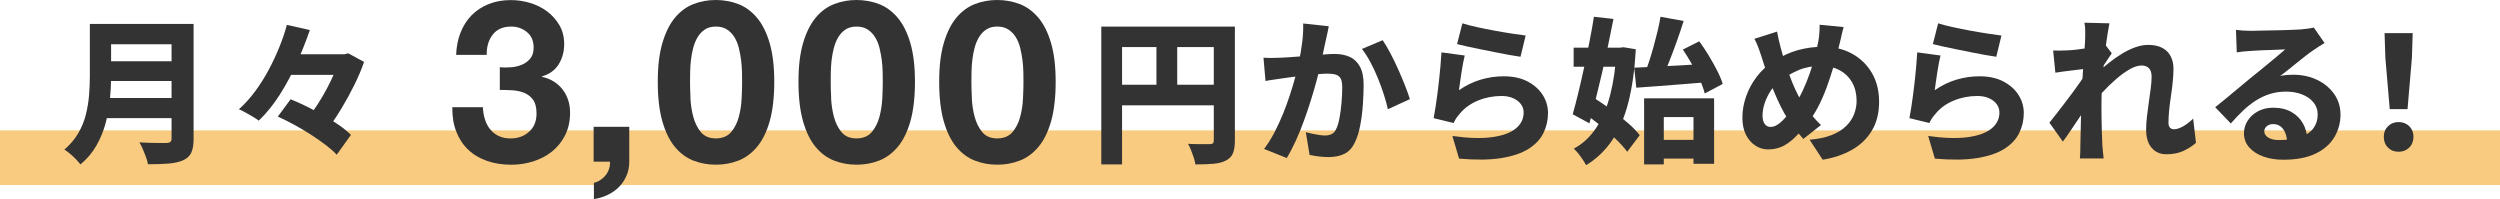
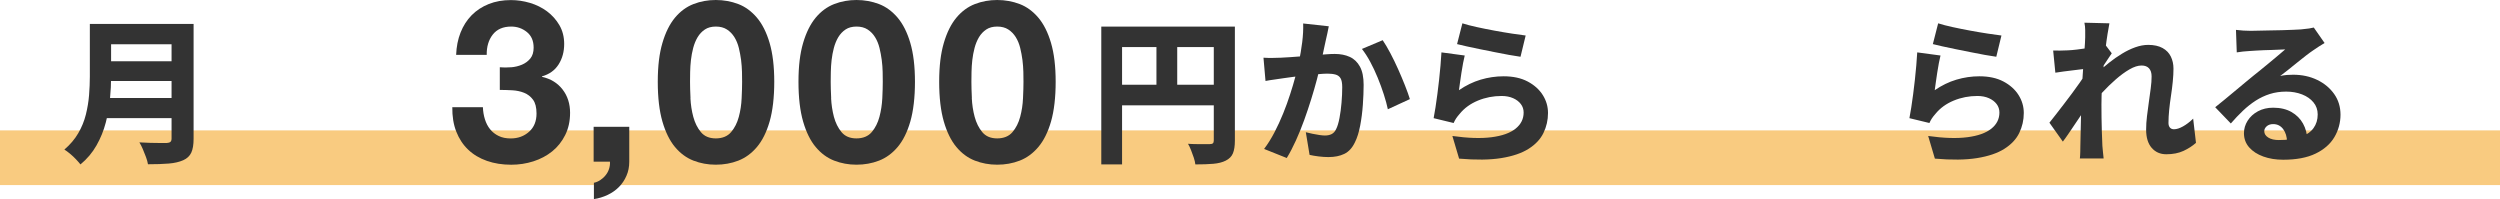
<svg xmlns="http://www.w3.org/2000/svg" id="_レイヤー_1" data-name="レイヤー_1" viewBox="0 0 640 50.98">
  <defs>
    <style>
      .cls-1 {
        fill: #f9cb80;
      }

      .cls-2 {
        fill: #333;
      }
    </style>
  </defs>
  <rect class="cls-1" y="33.38" width="640" height="14" />
  <g>
    <path class="cls-2" d="M23,6.13h5.44v13.52c0,1.73-.09,3.61-.28,5.62s-.55,4.05-1.08,6.1c-.53,2.05-1.33,4.01-2.38,5.86-1.05,1.85-2.42,3.47-4.1,4.86-.27-.35-.65-.78-1.14-1.3-.49-.52-1.01-1.01-1.56-1.46-.55-.45-1.02-.8-1.42-1.04,1.49-1.28,2.68-2.68,3.56-4.2.88-1.52,1.53-3.11,1.94-4.76.41-1.65.69-3.31.82-4.96.13-1.65.2-3.24.2-4.76V6.13ZM26.56,25.09h19.76v5.16h-19.76v-5.16ZM26.68,6.13h19.76v5.2h-19.76v-5.2ZM26.72,15.69h19.92v5.04h-19.92v-5.04ZM43.92,6.13h5.64v29.4c0,1.52-.2,2.71-.6,3.56-.4.85-1.08,1.49-2.04,1.92-1.01.45-2.25.74-3.72.86s-3.24.18-5.32.18c-.08-.53-.25-1.14-.5-1.82-.25-.68-.53-1.37-.82-2.06-.29-.69-.59-1.27-.88-1.72.91.05,1.84.09,2.8.12.96.03,1.82.04,2.58.04h1.62c.45-.03.77-.13.96-.3.19-.17.28-.46.28-.86V6.13Z" />
-     <path class="cls-2" d="M73.44,6.37l5.88,1.32c-.93,2.72-2.04,5.51-3.32,8.38-1.28,2.87-2.73,5.58-4.36,8.14-1.63,2.56-3.43,4.79-5.4,6.68-.4-.32-.91-.66-1.52-1.02-.61-.36-1.23-.71-1.86-1.06-.63-.35-1.19-.63-1.7-.84,1.49-1.33,2.88-2.87,4.16-4.6,1.28-1.73,2.44-3.57,3.48-5.52,1.04-1.95,1.95-3.9,2.74-5.86.79-1.96,1.42-3.83,1.9-5.62ZM71.12,29.85l3.28-4.44c1.33.53,2.73,1.16,4.18,1.88,1.45.72,2.89,1.48,4.3,2.28,1.41.8,2.72,1.62,3.92,2.46s2.21,1.67,3.04,2.5l-3.64,5.08c-.77-.83-1.73-1.67-2.88-2.54-1.15-.87-2.4-1.74-3.76-2.62-1.36-.88-2.77-1.71-4.22-2.5-1.45-.79-2.86-1.49-4.22-2.1ZM72.68,13.89h16.44v5.28h-16.44v-5.28ZM86.92,13.89h1.24l1-.24,4.04,2.2c-.64,1.87-1.47,3.84-2.5,5.92-1.03,2.08-2.15,4.12-3.36,6.12-1.21,2-2.46,3.83-3.74,5.48-.61-.48-1.38-1.03-2.3-1.66-.92-.63-1.75-1.11-2.5-1.46.88-1.12,1.74-2.33,2.58-3.64s1.62-2.64,2.34-4c.72-1.36,1.35-2.68,1.9-3.96.55-1.28.98-2.43,1.3-3.44v-1.32Z" />
    <path class="cls-2" d="M130.81,17.23c1-.08,1.94-.3,2.81-.67.87-.37,1.58-.9,2.15-1.59.56-.7.84-1.62.84-2.78,0-1.74-.58-3.07-1.74-4-1.16-.93-2.49-1.39-4-1.39-2.09,0-3.66.69-4.73,2.06-1.06,1.37-1.58,3.1-1.54,5.19h-7.83c.08-2.09.45-3.99,1.13-5.71.68-1.72,1.62-3.2,2.84-4.44,1.22-1.24,2.68-2.19,4.38-2.87,1.7-.68,3.6-1.01,5.68-1.01,1.62,0,3.25.24,4.87.72,1.62.48,3.08,1.21,4.38,2.17,1.29.97,2.35,2.15,3.16,3.54.81,1.39,1.22,3,1.22,4.81,0,1.97-.47,3.71-1.42,5.22-.95,1.51-2.37,2.53-4.26,3.07v.12c2.24.5,4,1.59,5.28,3.25,1.28,1.66,1.91,3.65,1.91,5.97,0,2.13-.42,4.02-1.25,5.68-.83,1.66-1.94,3.06-3.33,4.18-1.39,1.12-3,1.97-4.81,2.55-1.82.58-3.71.87-5.68.87-2.28,0-4.36-.33-6.23-.99-1.88-.66-3.47-1.61-4.79-2.87-1.32-1.26-2.33-2.79-3.04-4.61-.72-1.82-1.05-3.91-1.02-6.26h7.83c.04,1.08.21,2.12.52,3.1.31.99.75,1.84,1.33,2.55.58.72,1.3,1.29,2.17,1.71.87.43,1.9.64,3.1.64,1.86,0,3.42-.57,4.7-1.71,1.28-1.14,1.91-2.7,1.91-4.67,0-1.55-.3-2.73-.9-3.54-.6-.81-1.36-1.4-2.29-1.77-.93-.37-1.94-.58-3.05-.64-1.1-.06-2.16-.09-3.16-.09v-5.8c.89.08,1.84.08,2.84,0Z" />
    <path class="cls-2" d="M161.09,32.48v8.93c0,1.31-.24,2.52-.73,3.62-.48,1.1-1.13,2.06-1.94,2.87-.81.81-1.77,1.48-2.87,2-1.1.52-2.27.88-3.51,1.07v-4.18c.58-.12,1.13-.35,1.65-.7.52-.35.98-.76,1.36-1.25.39-.48.68-1.02.87-1.62.19-.6.27-1.21.23-1.83h-4.18v-8.93h9.11Z" />
    <path class="cls-2" d="M169.58,10.99c.79-2.69,1.86-4.84,3.22-6.47,1.35-1.62,2.93-2.78,4.73-3.48s3.7-1.04,5.71-1.04,3.97.35,5.77,1.04,3.38,1.86,4.76,3.48c1.37,1.62,2.46,3.78,3.25,6.47.79,2.69,1.19,6,1.19,9.95s-.4,7.45-1.19,10.18c-.79,2.73-1.88,4.9-3.25,6.52-1.37,1.62-2.96,2.78-4.76,3.48-1.8.7-3.72,1.04-5.77,1.04s-3.92-.35-5.71-1.04c-1.8-.7-3.37-1.86-4.73-3.48-1.35-1.62-2.43-3.8-3.22-6.52-.79-2.73-1.19-6.12-1.19-10.18s.4-7.26,1.19-9.95ZM176.75,25.14c.08,1.64.32,3.23.73,4.76s1.05,2.83,1.94,3.91c.89,1.08,2.17,1.62,3.83,1.62s3.01-.54,3.92-1.62c.91-1.08,1.57-2.39,1.97-3.91.41-1.53.65-3.11.72-4.76.08-1.64.12-3.04.12-4.21,0-.7,0-1.54-.03-2.52s-.1-2-.23-3.04c-.14-1.04-.33-2.08-.58-3.1-.25-1.02-.63-1.94-1.13-2.75-.5-.81-1.14-1.47-1.91-1.97-.77-.5-1.72-.75-2.84-.75s-2.06.25-2.81.75c-.75.5-1.37,1.16-1.86,1.97-.48.81-.86,1.73-1.13,2.75-.27,1.03-.46,2.06-.58,3.1s-.18,2.06-.2,3.04-.03,1.83-.03,2.52c0,1.16.04,2.56.12,4.21Z" />
    <path class="cls-2" d="M205.6,10.99c.79-2.69,1.87-4.84,3.22-6.47,1.35-1.62,2.93-2.78,4.73-3.48s3.7-1.04,5.71-1.04,3.97.35,5.77,1.04,3.38,1.86,4.76,3.48c1.37,1.62,2.46,3.78,3.25,6.47s1.19,6,1.19,9.95-.4,7.45-1.19,10.18c-.79,2.73-1.88,4.9-3.25,6.52s-2.96,2.78-4.76,3.48c-1.8.7-3.72,1.04-5.77,1.04s-3.92-.35-5.71-1.04c-1.8-.7-3.37-1.86-4.73-3.48s-2.43-3.8-3.22-6.52c-.79-2.73-1.19-6.12-1.19-10.18s.4-7.26,1.19-9.95ZM212.76,25.14c.08,1.64.32,3.23.72,4.76.41,1.53,1.05,2.83,1.94,3.91.89,1.08,2.17,1.62,3.83,1.62s3.01-.54,3.92-1.62c.91-1.08,1.57-2.39,1.97-3.91s.65-3.11.73-4.76c.08-1.64.12-3.04.12-4.21,0-.7,0-1.54-.03-2.52-.02-.99-.1-2-.23-3.04-.14-1.04-.33-2.08-.58-3.1-.25-1.02-.63-1.94-1.13-2.75-.5-.81-1.14-1.47-1.91-1.97-.77-.5-1.72-.75-2.84-.75s-2.06.25-2.81.75c-.75.5-1.37,1.16-1.86,1.97-.48.81-.86,1.73-1.13,2.75-.27,1.03-.46,2.06-.58,3.1-.12,1.04-.18,2.06-.2,3.04-.02.99-.03,1.83-.03,2.52,0,1.16.04,2.56.12,4.21Z" />
    <path class="cls-2" d="M241.62,10.99c.79-2.69,1.86-4.84,3.22-6.47,1.35-1.62,2.93-2.78,4.73-3.48s3.7-1.04,5.71-1.04,3.97.35,5.77,1.04,3.38,1.86,4.76,3.48c1.37,1.62,2.46,3.78,3.25,6.47.79,2.69,1.19,6,1.19,9.95s-.4,7.45-1.19,10.18c-.79,2.73-1.88,4.9-3.25,6.52-1.37,1.62-2.96,2.78-4.76,3.48-1.8.7-3.72,1.04-5.77,1.04s-3.92-.35-5.71-1.04c-1.8-.7-3.37-1.86-4.73-3.48-1.35-1.62-2.43-3.8-3.22-6.52-.79-2.73-1.19-6.12-1.19-10.18s.4-7.26,1.19-9.95ZM248.78,25.14c.08,1.64.32,3.23.73,4.76s1.05,2.83,1.94,3.91c.89,1.08,2.17,1.62,3.83,1.62s3.01-.54,3.92-1.62c.91-1.08,1.57-2.39,1.97-3.91.41-1.53.65-3.11.72-4.76.08-1.64.12-3.04.12-4.21,0-.7,0-1.54-.03-2.52s-.1-2-.23-3.04c-.14-1.04-.33-2.08-.58-3.1-.25-1.02-.63-1.94-1.13-2.75-.5-.81-1.14-1.47-1.91-1.97-.77-.5-1.72-.75-2.84-.75s-2.06.25-2.81.75c-.75.5-1.37,1.16-1.86,1.97-.48.81-.86,1.73-1.13,2.75-.27,1.03-.46,2.06-.58,3.1s-.18,2.06-.2,3.04-.03,1.83-.03,2.52c0,1.16.04,2.56.12,4.21Z" />
    <path class="cls-2" d="M281.93,6.81h31.4v5.24h-26.08v30.04h-5.32V6.81ZM284.81,21.69h28.56v5.28h-28.56v-5.28ZM296.05,9.69h5.32v14.64h-5.32v-14.64ZM310.73,6.81h5.4v29.2c0,1.36-.17,2.44-.5,3.24-.33.8-.95,1.43-1.86,1.88-.85.43-1.91.69-3.16.8-1.25.11-2.79.16-4.6.16-.05-.51-.19-1.08-.4-1.72-.21-.64-.45-1.28-.7-1.92-.25-.64-.51-1.19-.78-1.64.72.05,1.46.08,2.22.08h3.38c.37,0,.63-.07.78-.22.15-.15.22-.39.22-.74V6.81Z" />
    <path class="cls-2" d="M323.45,14.77c.75.05,1.49.07,2.22.06.73-.01,1.49-.03,2.26-.06.67-.03,1.47-.07,2.4-.14.93-.07,1.93-.14,2.98-.22s2.11-.17,3.16-.26c1.05-.09,2.03-.17,2.94-.24.91-.07,1.67-.1,2.28-.1,1.47,0,2.75.25,3.86.76,1.11.51,1.97,1.34,2.6,2.5.63,1.16.94,2.71.94,4.66,0,1.55-.07,3.25-.2,5.1s-.36,3.63-.68,5.32c-.32,1.69-.77,3.13-1.36,4.3-.67,1.41-1.57,2.39-2.7,2.94-1.13.55-2.49.82-4.06.82-.77,0-1.6-.05-2.48-.16-.88-.11-1.67-.24-2.36-.4l-.96-5.8c.53.13,1.11.27,1.72.4s1.21.24,1.8.32c.59.08,1.04.12,1.36.12.67,0,1.24-.12,1.72-.36.48-.24.87-.67,1.16-1.28.35-.69.63-1.64.86-2.84.23-1.2.4-2.5.52-3.9.12-1.4.18-2.73.18-3.98,0-1.04-.14-1.8-.42-2.28-.28-.48-.71-.8-1.28-.96-.57-.16-1.27-.24-2.1-.24-.59,0-1.39.05-2.4.14-1.01.09-2.09.2-3.24.32-1.15.12-2.21.25-3.2.38-.99.13-1.76.24-2.32.32-.61.11-1.39.22-2.32.34-.93.12-1.72.25-2.36.38l-.52-5.96ZM340.17,6.73c-.11.53-.23,1.13-.36,1.78s-.27,1.25-.4,1.78c-.13.64-.28,1.31-.44,2.02-.16.71-.31,1.4-.44,2.08-.13.68-.27,1.34-.4,1.98-.27,1.15-.61,2.49-1.02,4.04-.41,1.55-.89,3.21-1.44,4.98-.55,1.77-1.15,3.56-1.8,5.36-.65,1.8-1.36,3.54-2.12,5.22s-1.54,3.17-2.34,4.48l-5.8-2.32c.96-1.28,1.85-2.7,2.66-4.26.81-1.56,1.55-3.17,2.22-4.82.67-1.65,1.26-3.29,1.78-4.9.52-1.61.97-3.11,1.34-4.5.37-1.39.67-2.59.88-3.6.37-1.84.67-3.6.88-5.28.21-1.68.29-3.27.24-4.76l6.56.72ZM353.97,10.29c.61.91,1.27,2.01,1.96,3.32s1.36,2.68,2,4.12c.64,1.44,1.23,2.83,1.76,4.18.53,1.35.95,2.5,1.24,3.46l-5.64,2.6c-.24-1.15-.59-2.42-1.04-3.82-.45-1.4-.97-2.82-1.56-4.26-.59-1.44-1.23-2.8-1.92-4.08-.69-1.28-1.4-2.37-2.12-3.28l5.32-2.24Z" />
    <path class="cls-2" d="M374.97,14.21c-.13.51-.27,1.15-.42,1.94-.15.79-.29,1.61-.42,2.46-.13.85-.25,1.67-.36,2.46-.11.79-.2,1.46-.28,2.02,1.79-1.23,3.64-2.13,5.56-2.7,1.92-.57,3.88-.86,5.88-.86,2.43,0,4.48.45,6.16,1.34,1.68.89,2.97,2.05,3.86,3.46s1.34,2.95,1.34,4.6c0,1.81-.39,3.51-1.16,5.1-.77,1.59-2.04,2.94-3.8,4.06-1.76,1.12-4.09,1.91-7,2.38s-6.51.51-10.8.14l-1.72-5.8c3.97.56,7.31.67,10.02.32,2.71-.35,4.75-1.07,6.14-2.18,1.39-1.11,2.08-2.49,2.08-4.14,0-.83-.24-1.55-.72-2.18-.48-.63-1.14-1.13-1.98-1.5-.84-.37-1.82-.56-2.94-.56-2.13,0-4.15.39-6.06,1.18-1.91.79-3.46,1.91-4.66,3.38-.4.45-.71.85-.94,1.2-.23.35-.43.73-.62,1.16l-5.12-1.24c.16-.8.32-1.73.48-2.78.16-1.05.32-2.18.48-3.38s.31-2.42.44-3.66c.13-1.24.25-2.47.36-3.68.11-1.21.19-2.33.24-3.34l5.96.8ZM374.37,5.97c.99.32,2.21.64,3.68.96,1.47.32,2.99.63,4.58.92,1.59.29,3.09.55,4.5.76,1.41.21,2.56.37,3.44.48l-1.32,5.44c-.83-.11-1.81-.27-2.96-.48-1.15-.21-2.36-.45-3.64-.7-1.28-.25-2.54-.51-3.78-.76-1.24-.25-2.37-.49-3.4-.72-1.03-.23-1.85-.42-2.46-.58l1.36-5.32Z" />
-     <path class="cls-2" d="M408.05,4.29l5,.56c-.43,2.13-.89,4.39-1.38,6.76-.49,2.37-1.01,4.74-1.56,7.1-.55,2.36-1.09,4.63-1.64,6.82s-1.07,4.2-1.58,6.04l-4.28-2.32c.45-1.57.93-3.38,1.42-5.42.49-2.04.99-4.19,1.48-6.44.49-2.25.96-4.5,1.4-6.74.44-2.24.82-4.36,1.14-6.36ZM402.85,12.21h12.88v4.88h-12.88v-4.88ZM413.81,12.21h.88l.92-.12,3.16.52c-.29,5.23-.93,9.75-1.9,13.56-.97,3.81-2.34,7.03-4.1,9.66-1.76,2.63-4,4.78-6.72,6.46-.35-.67-.83-1.42-1.44-2.26-.61-.84-1.19-1.5-1.72-1.98,2.27-1.2,4.17-2.97,5.72-5.3,1.55-2.33,2.75-5.15,3.6-8.46s1.39-7.01,1.6-11.12v-.96ZM405.21,28.81l2.88-3.72c1.36.85,2.79,1.83,4.3,2.94s2.92,2.23,4.24,3.36c1.32,1.13,2.37,2.21,3.14,3.22l-3.2,4.24c-.72-.99-1.71-2.09-2.98-3.3-1.27-1.21-2.63-2.41-4.1-3.6-1.47-1.19-2.89-2.23-4.28-3.14ZM418.37,17.33c1.6-.08,3.43-.17,5.48-.26,2.05-.09,4.21-.21,6.46-.34,2.25-.13,4.5-.27,6.74-.4l-.04,4.72c-2.13.16-4.27.33-6.42.52-2.15.19-4.22.35-6.22.48-2,.13-3.83.27-5.48.4l-.52-5.12ZM420.89,25.17h17.92v16.76h-5.28v-11.96h-7.6v12.12h-5.04v-16.92ZM425.09,4.29l5.92,1.08c-.53,1.71-1.12,3.45-1.76,5.24-.64,1.79-1.28,3.49-1.92,5.12-.64,1.63-1.27,3.07-1.88,4.32l-4.44-1.12c.4-.99.8-2.09,1.2-3.32s.78-2.49,1.14-3.8c.36-1.31.69-2.6,1-3.88s.55-2.49.74-3.64ZM423.53,35.81h12.44v4.8h-12.44v-4.8ZM430.81,12.69l4.2-2.12c.83,1.12,1.63,2.33,2.42,3.64.79,1.31,1.51,2.59,2.16,3.86.65,1.27,1.13,2.41,1.42,3.42l-4.6,2.44c-.24-1.01-.65-2.17-1.24-3.48-.59-1.31-1.26-2.63-2.02-3.98-.76-1.35-1.54-2.61-2.34-3.78Z" />
-     <path class="cls-2" d="M471.97,6.93c-.11.37-.23.83-.36,1.36-.13.53-.25,1.07-.36,1.6-.11.53-.21.97-.32,1.32-.43,1.81-.91,3.66-1.46,5.54s-1.15,3.73-1.82,5.56c-.67,1.83-1.42,3.54-2.26,5.14-.84,1.6-1.77,3.01-2.78,4.24-1.28,1.6-2.45,2.88-3.5,3.84-1.05.96-2.09,1.65-3.12,2.08-1.03.43-2.15.64-3.38.64-1.12,0-2.18-.31-3.18-.94-1-.63-1.81-1.55-2.44-2.76-.63-1.21-.94-2.7-.94-4.46s.32-3.63.96-5.44c.64-1.81,1.55-3.49,2.74-5.04s2.58-2.83,4.18-3.84c2.19-1.41,4.32-2.4,6.4-2.96,2.08-.56,4.2-.84,6.36-.84,2.8,0,5.28.59,7.44,1.78s3.85,2.83,5.08,4.94,1.84,4.57,1.84,7.4-.63,5.35-1.88,7.4c-1.25,2.05-2.97,3.69-5.14,4.9-2.17,1.21-4.65,2.05-7.42,2.5l-3.36-5.12c2.24-.19,4.13-.59,5.66-1.2,1.53-.61,2.77-1.38,3.7-2.3.93-.92,1.61-1.94,2.04-3.06.43-1.12.64-2.25.64-3.4,0-1.76-.37-3.31-1.12-4.66-.75-1.35-1.81-2.39-3.18-3.14-1.37-.75-2.99-1.12-4.86-1.12-2.13,0-4.01.35-5.64,1.04-1.63.69-3.12,1.53-4.48,2.52-1.01.69-1.87,1.56-2.58,2.6-.71,1.04-1.25,2.13-1.64,3.26-.39,1.13-.58,2.23-.58,3.3,0,.88.18,1.58.54,2.1.36.52.86.78,1.5.78.51,0,1.01-.13,1.5-.4s.99-.65,1.5-1.14,1.01-1.07,1.52-1.74c.51-.67,1.03-1.39,1.56-2.16.8-1.17,1.53-2.48,2.2-3.92.67-1.44,1.27-2.92,1.8-4.44.53-1.52.98-3,1.34-4.44.36-1.44.65-2.73.86-3.88.11-.64.19-1.35.24-2.14.05-.79.07-1.42.04-1.9l6.16.6ZM454.93,8.09c.13.72.27,1.41.42,2.06.15.65.3,1.27.46,1.86.29,1.17.65,2.4,1.06,3.68.41,1.28.85,2.55,1.32,3.8.47,1.25.95,2.41,1.44,3.48.49,1.07.97,1.97,1.42,2.72.69,1.04,1.49,2.13,2.38,3.28s1.81,2.16,2.74,3.04l-4.52,3.56c-.77-.88-1.46-1.7-2.06-2.46-.6-.76-1.21-1.61-1.82-2.54-.64-.93-1.27-2.02-1.88-3.26-.61-1.24-1.21-2.57-1.8-4-.59-1.43-1.15-2.91-1.7-4.46-.55-1.55-1.06-3.09-1.54-4.64-.24-.75-.49-1.45-.74-2.12-.25-.67-.58-1.39-.98-2.16l5.8-1.84Z" />
    <path class="cls-2" d="M496.77,14.21c-.13.51-.27,1.15-.42,1.94-.15.79-.29,1.61-.42,2.46-.13.85-.25,1.67-.36,2.46-.11.79-.2,1.46-.28,2.02,1.79-1.23,3.64-2.13,5.56-2.7,1.92-.57,3.88-.86,5.88-.86,2.43,0,4.48.45,6.16,1.34,1.68.89,2.97,2.05,3.86,3.46.89,1.41,1.34,2.95,1.34,4.6,0,1.81-.39,3.51-1.16,5.1-.77,1.59-2.04,2.94-3.8,4.06s-4.09,1.91-7,2.38c-2.91.47-6.51.51-10.8.14l-1.72-5.8c3.97.56,7.31.67,10.02.32,2.71-.35,4.75-1.07,6.14-2.18s2.08-2.49,2.08-4.14c0-.83-.24-1.55-.72-2.18-.48-.63-1.14-1.13-1.98-1.5-.84-.37-1.82-.56-2.94-.56-2.13,0-4.15.39-6.06,1.18-1.91.79-3.46,1.91-4.66,3.38-.4.45-.71.85-.94,1.2s-.43.73-.62,1.16l-5.12-1.24c.16-.8.32-1.73.48-2.78.16-1.05.32-2.18.48-3.38s.31-2.42.44-3.66c.13-1.24.25-2.47.36-3.68.11-1.21.19-2.33.24-3.34l5.96.8ZM496.17,5.97c.99.32,2.21.64,3.68.96,1.47.32,2.99.63,4.58.92,1.59.29,3.09.55,4.5.76,1.41.21,2.56.37,3.44.48l-1.32,5.44c-.83-.11-1.81-.27-2.96-.48-1.15-.21-2.36-.45-3.64-.7-1.28-.25-2.54-.51-3.78-.76-1.24-.25-2.37-.49-3.4-.72s-1.85-.42-2.46-.58l1.36-5.32Z" />
    <path class="cls-2" d="M534.29,17.57c-.48.05-1.05.12-1.72.2-.67.08-1.37.17-2.12.26-.75.09-1.49.19-2.24.28-.75.09-1.43.19-2.04.3l-.56-5.68c.59.03,1.16.03,1.72.02.56-.01,1.23-.03,2-.06.67-.03,1.45-.09,2.34-.2.89-.11,1.81-.23,2.76-.38.95-.15,1.82-.3,2.62-.46.8-.16,1.41-.32,1.84-.48l1.72,2.28c-.21.29-.48.69-.8,1.18s-.65.99-.98,1.48c-.33.49-.62.91-.86,1.26l-2.64,8.12c-.43.61-.95,1.38-1.58,2.3-.63.92-1.28,1.89-1.96,2.9-.68,1.01-1.34,1.99-1.98,2.94s-1.21,1.75-1.72,2.42l-3.44-4.84c.51-.64,1.08-1.37,1.72-2.18.64-.81,1.31-1.69,2.02-2.62.71-.93,1.41-1.86,2.1-2.78s1.33-1.81,1.92-2.66c.59-.85,1.09-1.6,1.52-2.24l.08-.76.28-.6ZM533.81,9.53v-1.82c0-.63-.07-1.26-.2-1.9l6.4.16c-.13.67-.29,1.58-.48,2.74s-.37,2.48-.54,3.96-.34,3.03-.5,4.64c-.16,1.61-.29,3.23-.38,4.84-.09,1.61-.14,3.14-.14,4.58,0,1.04,0,2.14.02,3.3s.04,2.35.08,3.58.09,2.47.14,3.72c.03.35.07.85.14,1.52.07.67.13,1.24.18,1.72h-6.08c.05-.51.09-1.07.1-1.7.01-.63.02-1.1.02-1.42.03-1.31.05-2.53.08-3.68s.05-2.37.08-3.68c.03-1.31.05-2.83.08-4.56.03-.61.07-1.39.12-2.32.05-.93.11-1.95.18-3.06.07-1.11.14-2.22.22-3.34.08-1.12.16-2.18.24-3.18s.14-1.87.18-2.6.06-1.23.06-1.5ZM562.17,36.57c-.91.8-1.97,1.49-3.2,2.06s-2.69.86-4.4.86c-1.55,0-2.79-.55-3.74-1.64-.95-1.09-1.42-2.65-1.42-4.68,0-1.09.07-2.24.22-3.44.15-1.2.31-2.41.48-3.64.17-1.23.33-2.39.48-3.5.15-1.11.22-2.11.22-3.02s-.22-1.6-.66-2.08c-.44-.48-1.07-.72-1.9-.72-.93,0-1.97.33-3.12,1-1.15.67-2.31,1.52-3.5,2.56-1.19,1.04-2.32,2.14-3.4,3.3s-1.99,2.23-2.74,3.22l-.08-6.76c.51-.51,1.15-1.12,1.94-1.84.79-.72,1.67-1.47,2.66-2.26.99-.79,2.05-1.53,3.18-2.22s2.27-1.25,3.42-1.66c1.15-.41,2.25-.62,3.32-.62,1.49,0,2.72.27,3.68.8s1.67,1.26,2.12,2.18.68,1.95.68,3.1c0,1.01-.06,2.12-.18,3.32-.12,1.2-.27,2.41-.46,3.64s-.34,2.43-.46,3.62c-.12,1.19-.18,2.3-.18,3.34,0,.48.12.87.36,1.16.24.29.59.44,1.04.44.67,0,1.43-.24,2.3-.72.87-.48,1.74-1.15,2.62-2l.72,6.2Z" />
    <path class="cls-2" d="M572.41,7.65c.59.08,1.22.14,1.9.18.68.04,1.33.06,1.94.06.43,0,1.07-.01,1.92-.04.85-.03,1.8-.05,2.84-.06s2.09-.03,3.14-.06c1.05-.03,2.01-.06,2.86-.1s1.52-.07,2-.1c.88-.08,1.59-.16,2.12-.24.53-.08.93-.16,1.2-.24l2.76,3.96c-.48.29-.97.59-1.46.9-.49.31-.98.63-1.46.98-.56.37-1.2.84-1.92,1.4-.72.56-1.47,1.15-2.24,1.78-.77.63-1.53,1.23-2.26,1.82-.73.59-1.41,1.11-2.02,1.56.61-.13,1.18-.22,1.7-.26.52-.04,1.06-.06,1.62-.06,2.27,0,4.31.44,6.14,1.32,1.83.88,3.28,2.09,4.36,3.62,1.08,1.53,1.62,3.3,1.62,5.3s-.53,4-1.58,5.76c-1.05,1.76-2.66,3.16-4.82,4.2s-4.92,1.56-8.28,1.56c-1.87,0-3.56-.27-5.08-.82-1.52-.55-2.73-1.33-3.62-2.34-.89-1.01-1.34-2.23-1.34-3.64,0-1.12.31-2.18.94-3.18.63-1,1.51-1.81,2.64-2.42,1.13-.61,2.43-.92,3.9-.92,1.84,0,3.4.37,4.68,1.1,1.28.73,2.27,1.72,2.96,2.96s1.05,2.61,1.08,4.1l-5.16.64c-.03-1.36-.36-2.47-1-3.32-.64-.85-1.49-1.28-2.56-1.28-.69,0-1.25.19-1.66.56-.41.37-.62.79-.62,1.24,0,.67.34,1.21,1.02,1.64.68.43,1.58.64,2.7.64,2.24,0,4.1-.26,5.58-.78,1.48-.52,2.58-1.27,3.3-2.26.72-.99,1.08-2.16,1.08-3.52,0-1.17-.36-2.2-1.08-3.08s-1.69-1.56-2.92-2.04c-1.23-.48-2.59-.72-4.08-.72s-2.92.21-4.2.62c-1.28.41-2.48.98-3.6,1.7-1.12.72-2.21,1.58-3.26,2.58s-2.09,2.09-3.1,3.26l-4-4.16c.67-.53,1.44-1.16,2.32-1.88.88-.72,1.78-1.47,2.7-2.24.92-.77,1.8-1.51,2.64-2.2s1.55-1.28,2.14-1.76c.56-.45,1.21-.97,1.94-1.56.73-.59,1.48-1.2,2.24-1.84.76-.64,1.49-1.25,2.18-1.82.69-.57,1.28-1.07,1.76-1.5-.4,0-.9.02-1.5.06s-1.24.07-1.92.08-1.37.03-2.06.06c-.69.03-1.35.06-1.96.1s-1.13.07-1.56.1c-.56.03-1.15.07-1.78.14s-1.17.14-1.62.22l-.2-5.76Z" />
-     <path class="cls-2" d="M614.05,38.85c-1.12,0-2.03-.36-2.74-1.08-.71-.72-1.06-1.64-1.06-2.76s.36-1.99,1.08-2.7c.72-.71,1.63-1.06,2.72-1.06s2,.35,2.72,1.06c.72.71,1.08,1.61,1.08,2.7s-.36,2.04-1.08,2.76c-.72.72-1.63,1.08-2.72,1.08ZM611.77,27.93l-1.12-13.16-.2-6.28h7.2l-.2,6.28-1.12,13.16h-4.56Z" />
  </g>
</svg>